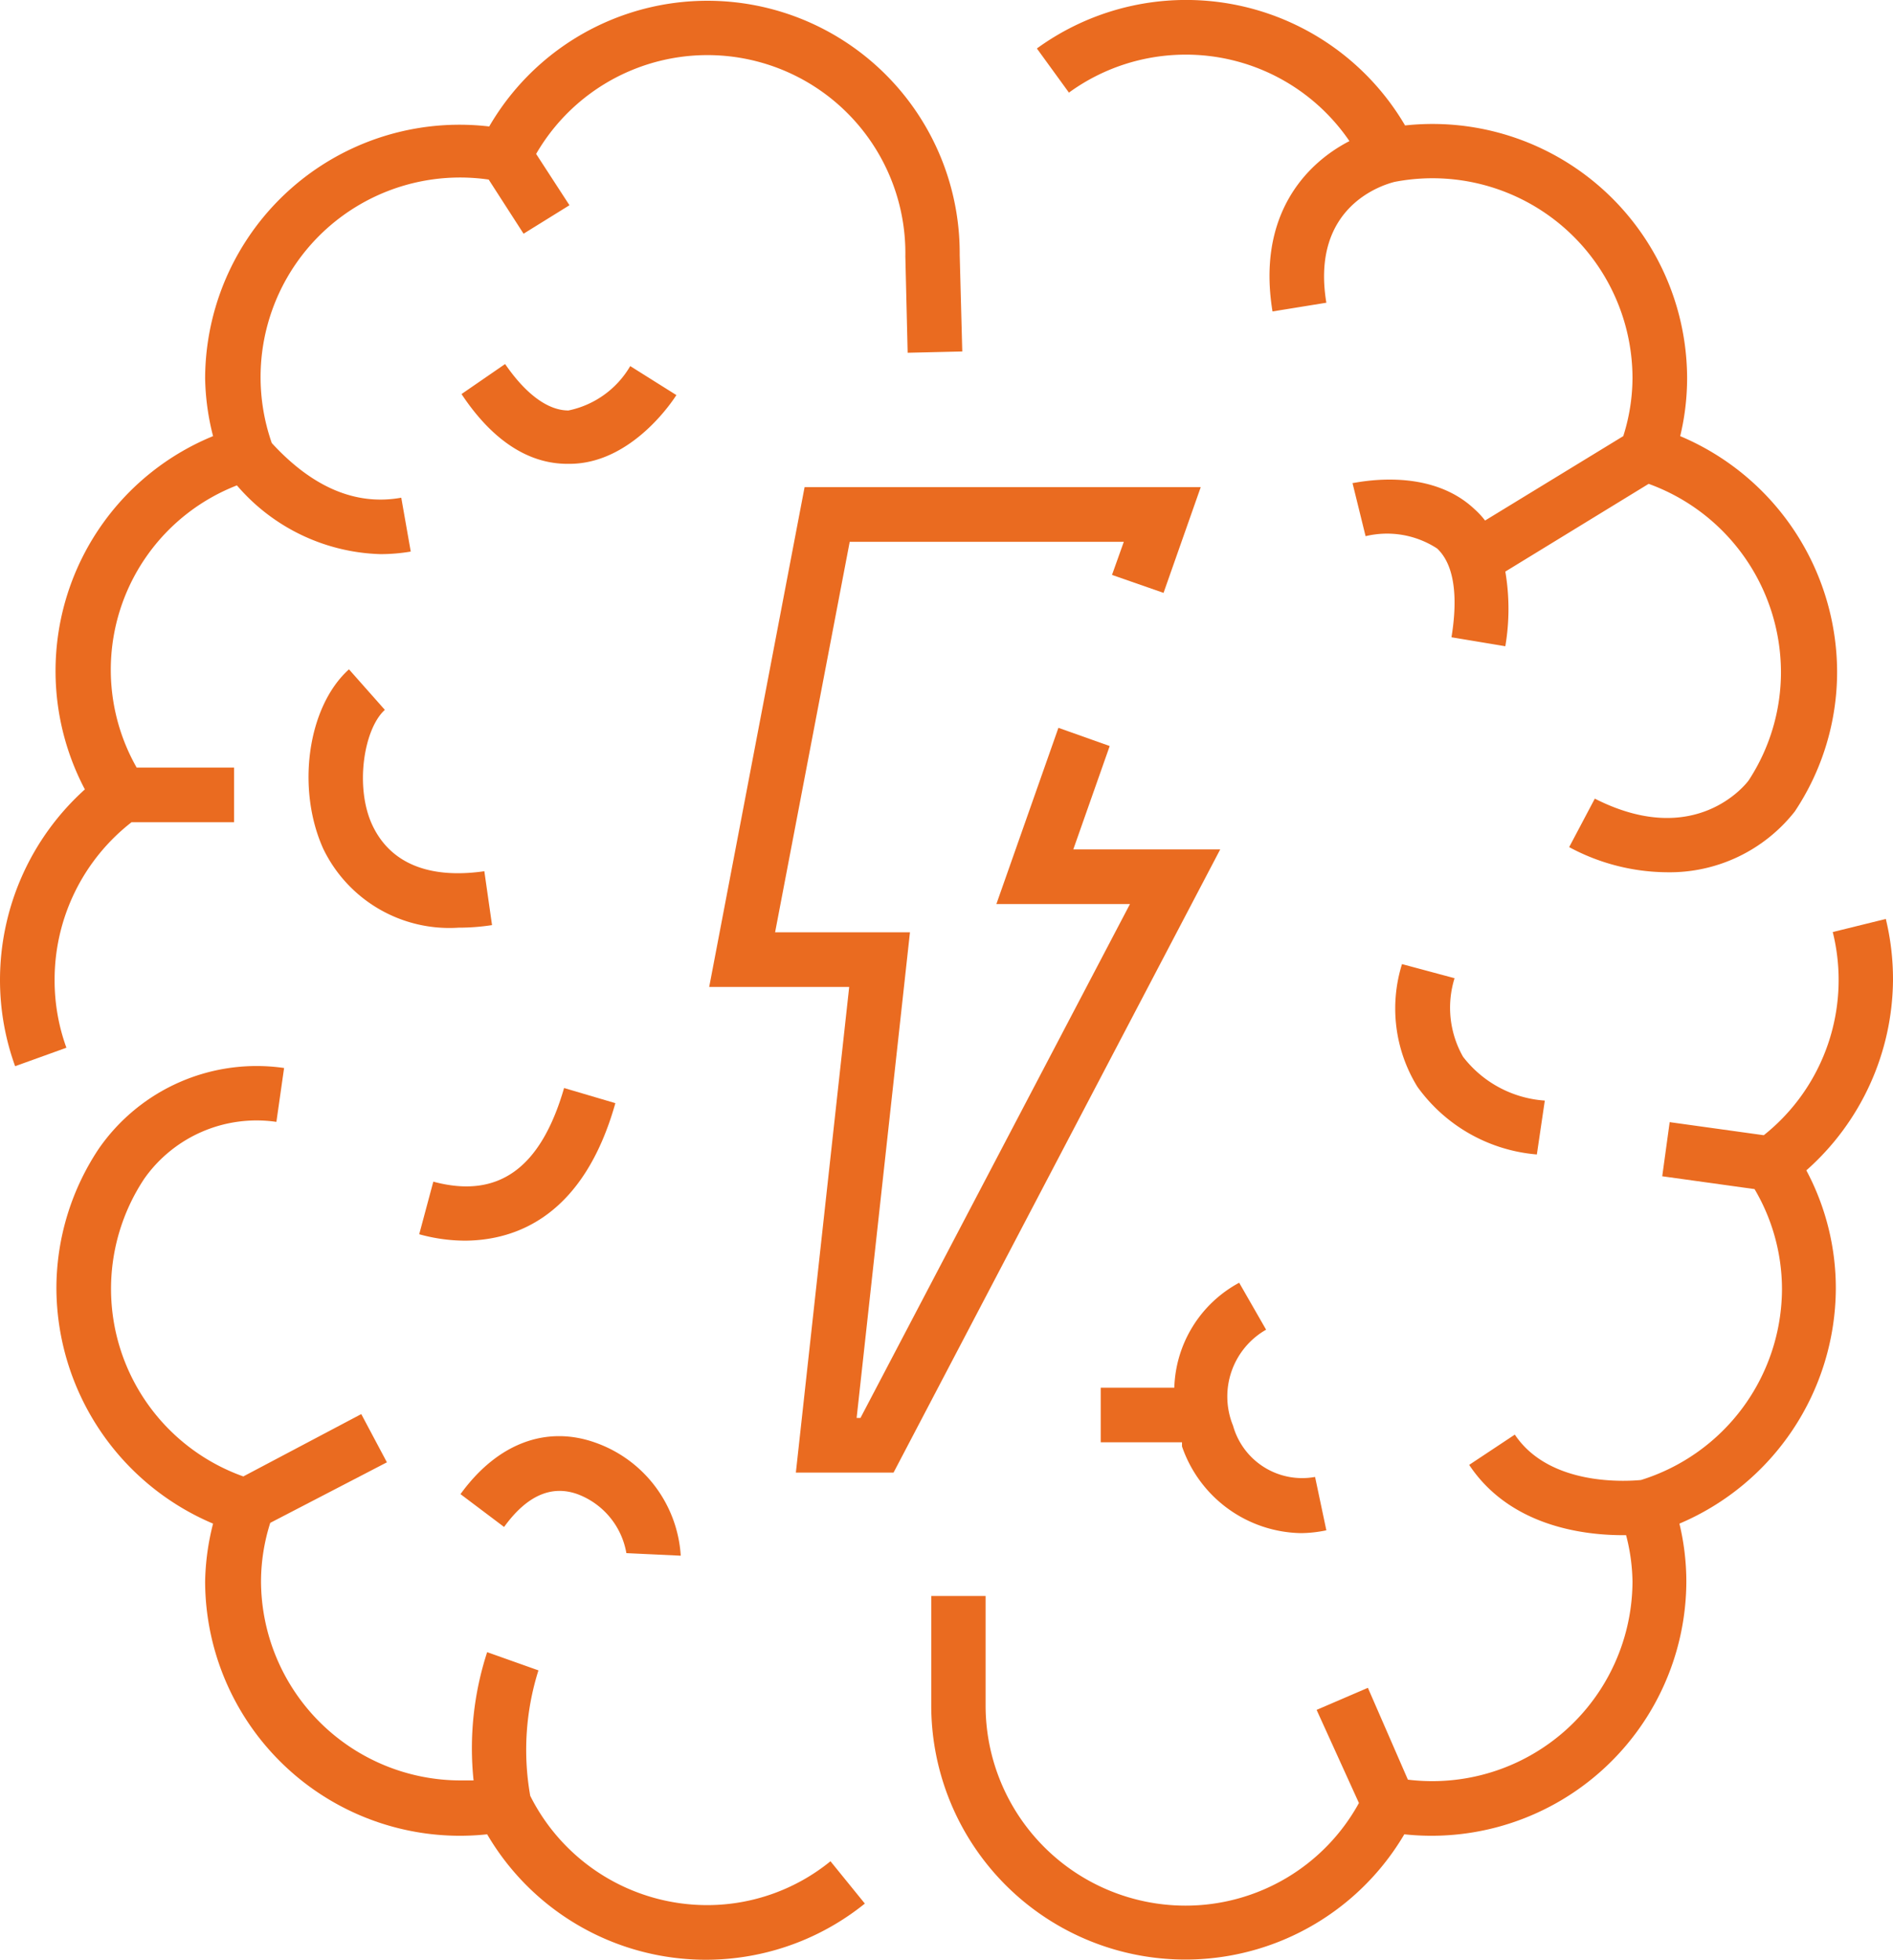
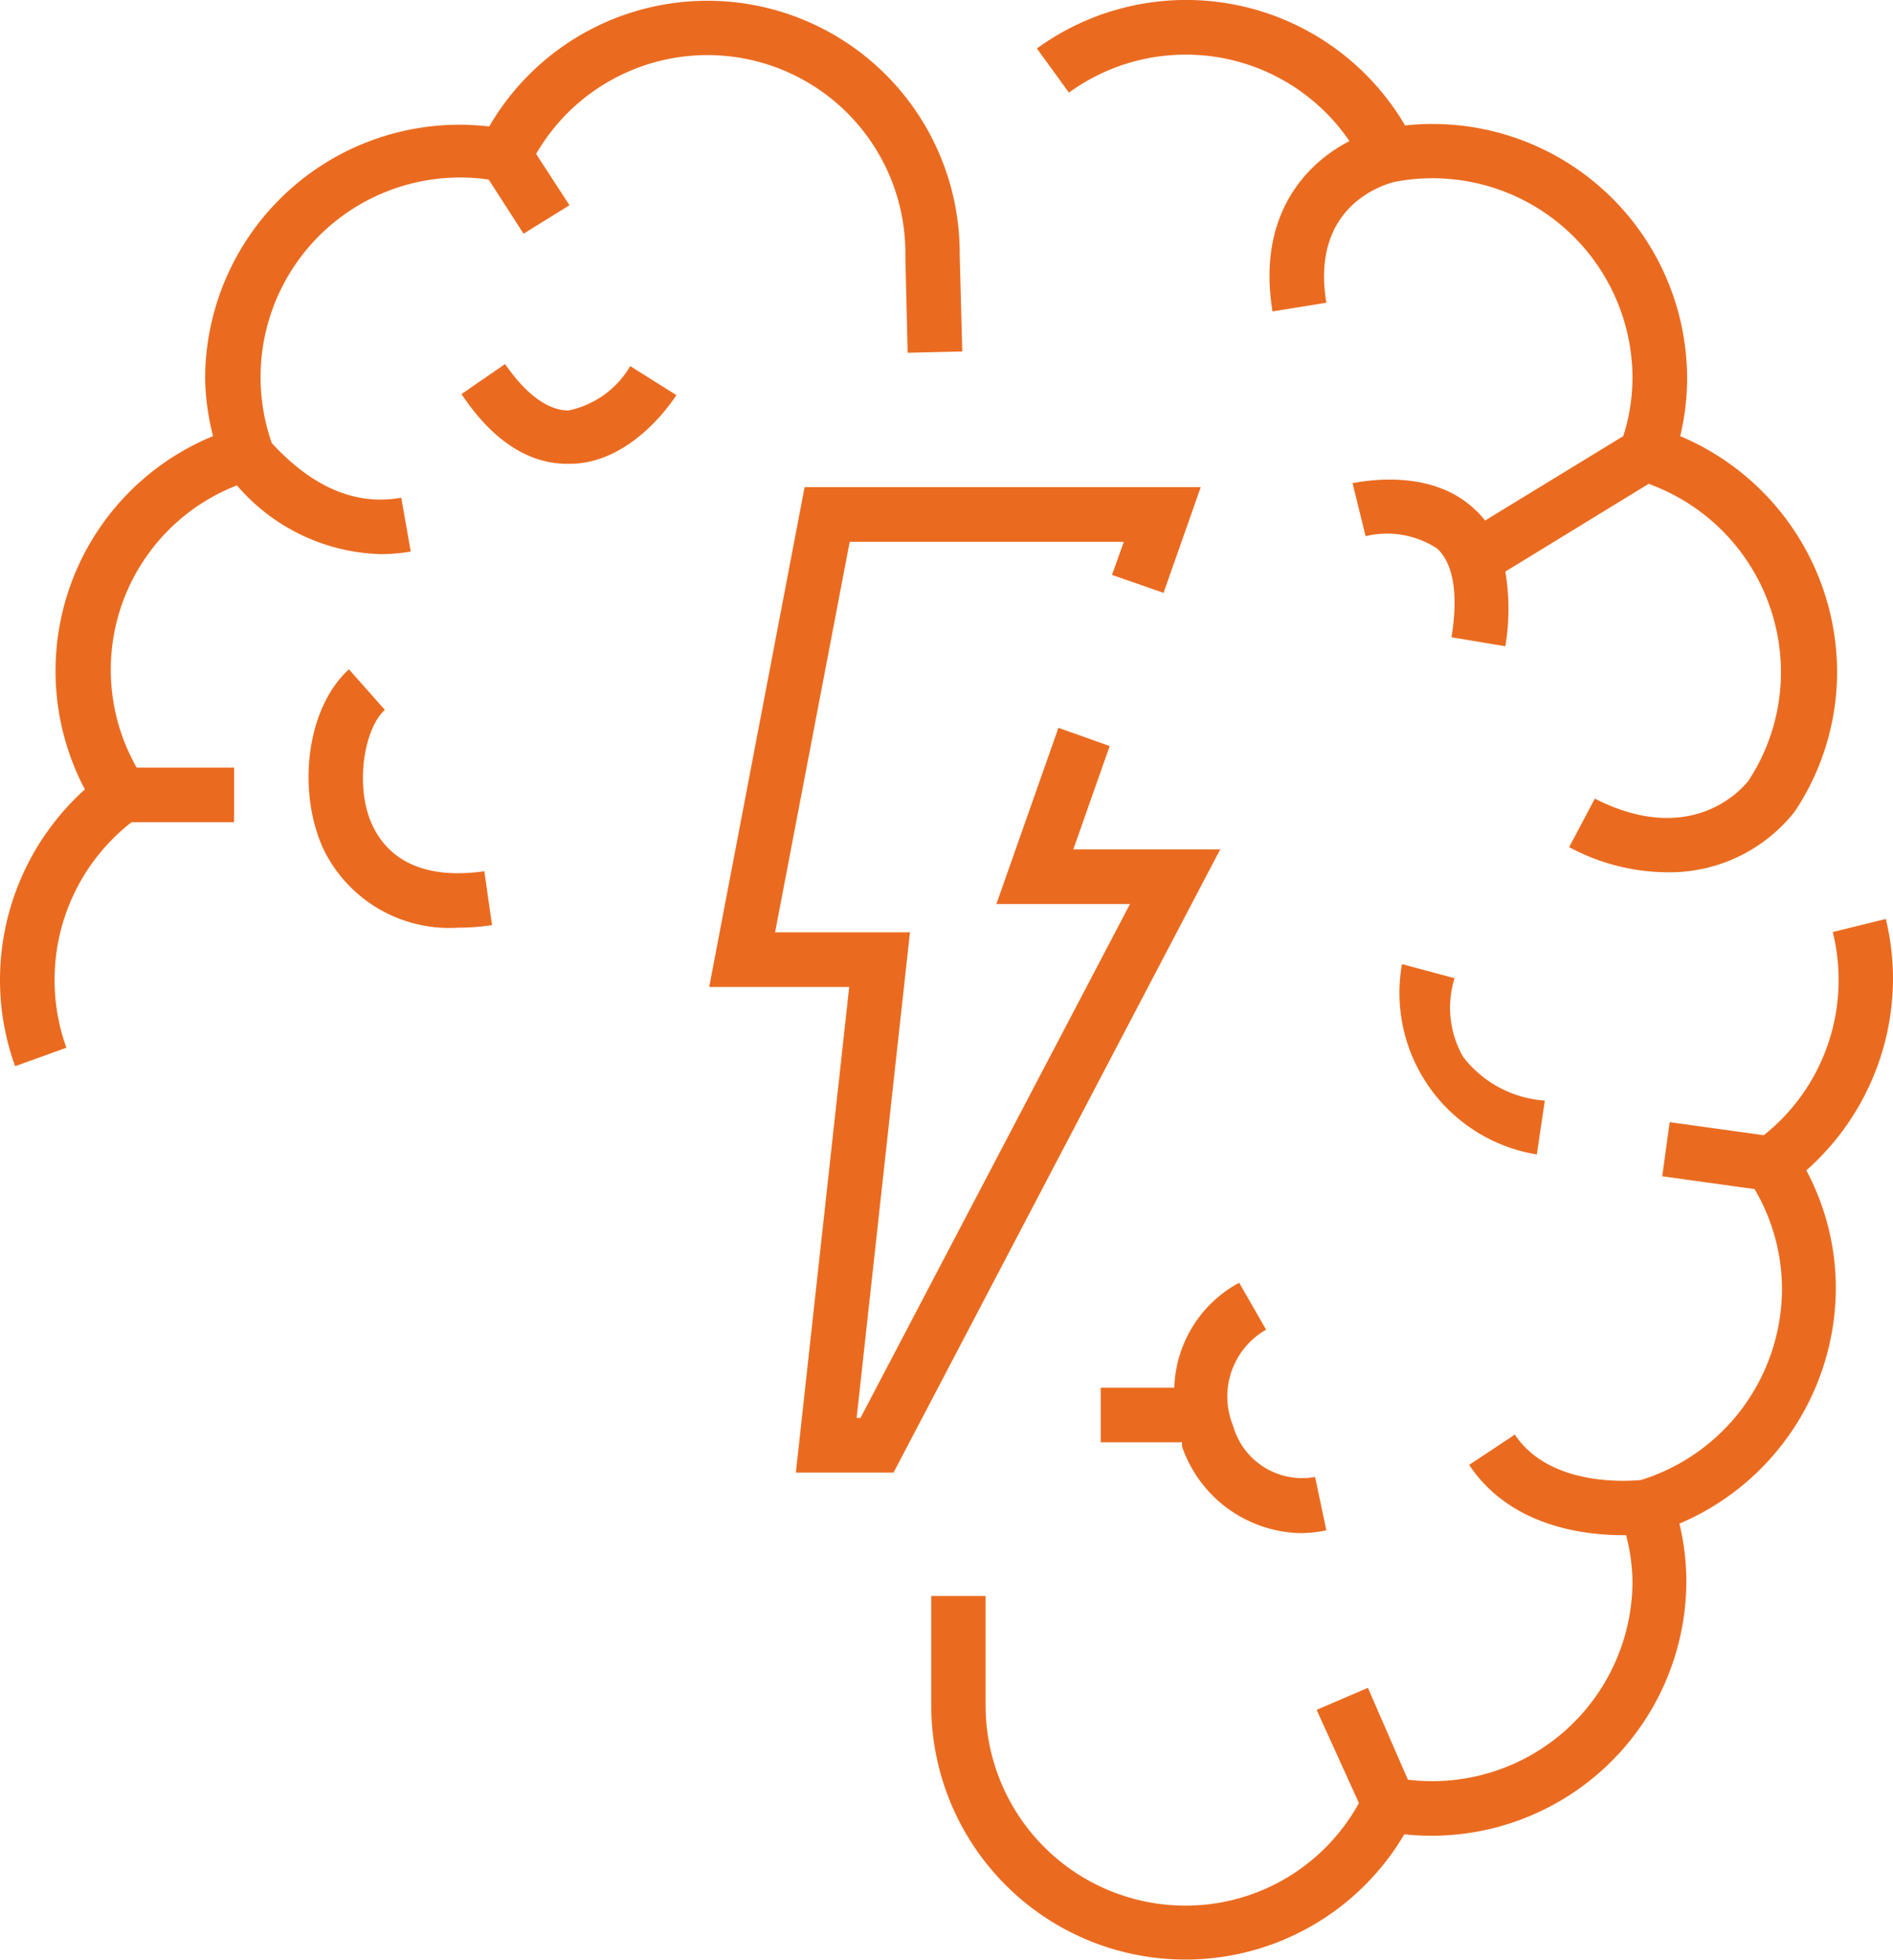
<svg xmlns="http://www.w3.org/2000/svg" width="73.83" height="76.39" viewBox="0 0 73.83 76.39">
  <defs>
    <style>
      .cls-1 {
        fill: #ea6b20;
      }
    </style>
  </defs>
  <title>contatti-orange</title>
  <g id="Livello_2" data-name="Livello 2">
    <g id="Livello_1-2" data-name="Livello 1">
      <g>
-         <path class="cls-1" d="M27.61,74.26A7.72,7.72,0,0,1,20.68,70,10.28,10.28,0,0,1,21,65.11l-2-.71a12.08,12.08,0,0,0-.53,5l-.5,0a7.79,7.79,0,0,1-7.79-7.79,7.61,7.61,0,0,1,.36-2.25L15.09,57l-1-1.88L9.49,57.55A7.76,7.76,0,0,1,5.63,45.94a5.36,5.36,0,0,1,5.15-2.21l.3-2.1a7.49,7.49,0,0,0-7.23,3.15A9.81,9.81,0,0,0,2.2,50.24a10,10,0,0,0,6.11,9.15A9.69,9.69,0,0,0,8,61.65a9.94,9.94,0,0,0,11,9.85,9.88,9.88,0,0,0,14.73,2.7l-1.34-1.65A7.62,7.62,0,0,1,27.61,74.26Z" />
        <path class="cls-1" d="M2.13,38.2a7.77,7.77,0,0,1,3-6.15h4V29.92H5.33a7.71,7.71,0,0,1,3.91-11,7.66,7.66,0,0,0,5.6,2.68,7.12,7.12,0,0,0,1.18-.1l-.37-2.1c-1.78.32-3.47-.41-5.05-2.13A7.78,7.78,0,0,1,19.06,7l1.36,2.11L22.21,8l-1.3-2a7.72,7.72,0,0,1,14.4,4h0l.09,3.75,2.13-.05-.1-3.77h0a9.84,9.84,0,0,0-18.35-5A9.92,9.92,0,0,0,8,14.74,9.63,9.63,0,0,0,8.31,17a9.89,9.89,0,0,0-5,13.77A10,10,0,0,0,0,38.2a9.86,9.86,0,0,0,.59,3.36l2-.72A7.68,7.68,0,0,1,2.13,38.2Z" />
-         <path class="cls-1" d="M24,43l-2-.59c-.91,3.14-2.57,4.33-5.1,3.65l-.55,2.05a6.74,6.74,0,0,0,1.81.25C20.14,48.34,22.76,47.4,24,43Z" />
        <path class="cls-1" d="M73.83,38.2a10,10,0,0,0-.28-2.38l-2.07.51a7.73,7.73,0,0,1-2.69,7.92l-3.67-.51-.29,2.11,3.6.5a7.69,7.69,0,0,1,1.07,3.89A7.82,7.82,0,0,1,64,57.69c-.54.05-3.56.26-4.92-1.77L57.3,57.1c1.59,2.39,4.45,2.74,6,2.74h.12a7.52,7.52,0,0,1,.25,1.81,7.81,7.81,0,0,1-8.76,7.72l-1.56-3.58-2,.86L53,70.28a7.71,7.71,0,0,1-6.77,4,7.8,7.8,0,0,1-7.79-7.78l0-4.29H36.32v4.29a9.91,9.91,0,0,0,18.45,5,9.94,9.94,0,0,0,11-9.85,9.69,9.69,0,0,0-.27-2.26,10,10,0,0,0,6.1-9.15,9.76,9.76,0,0,0-1.15-4.62A10,10,0,0,0,73.83,38.2Z" />
        <path class="cls-1" d="M46.22,2.13A7.72,7.72,0,0,1,52.63,5.5c-1.73.89-3.61,2.92-3,6.64l2.1-.34C51.1,8,54,7.19,54.39,7.09a7.8,7.8,0,0,1,9.28,7.65A7.55,7.55,0,0,1,63.31,17l-5.39,3.29a3.12,3.12,0,0,0-.43-.46c-1.8-1.68-4.62-1-4.74-1l.51,2.07a3.58,3.58,0,0,1,2.79.48c.81.76.75,2.3.56,3.46l2.1.35a8.67,8.67,0,0,0,0-2.91l5.59-3.42a7.82,7.82,0,0,1,5.16,7.31,7.7,7.7,0,0,1-1.26,4.25c-.08.11-2.06,2.71-6,.71l-1,1.89A8.15,8.15,0,0,0,65,34a6.21,6.21,0,0,0,5-2.37,9.81,9.81,0,0,0,1.65-5.46A10,10,0,0,0,65.53,17a9.63,9.63,0,0,0,.27-2.26,9.93,9.93,0,0,0-11-9.85,9.9,9.9,0,0,0-14.36-3l1.25,1.72A7.74,7.74,0,0,1,46.22,2.13Z" />
        <path class="cls-1" d="M49.38,51.83,48.33,50a4.81,4.81,0,0,0-2.53,4.09H42.93v2.13H46.1s0,.11,0,.16a5,5,0,0,0,4.63,3.38,4.94,4.94,0,0,0,1-.11l-.44-2.08a2.8,2.8,0,0,1-3.2-2A3,3,0,0,1,49.38,51.83Z" />
        <path class="cls-1" d="M13.61,26.09c-1.62,1.46-2.06,4.66-1,7a5.46,5.46,0,0,0,5.27,3.07,8.53,8.53,0,0,0,1.31-.1l-.3-2.1c-2.16.31-3.66-.31-4.36-1.78s-.35-3.76.48-4.51Z" />
-         <path class="cls-1" d="M54.68,37.58a5.81,5.81,0,0,0,.6,4.78A6.38,6.38,0,0,0,59.94,45l.31-2.1a4.4,4.4,0,0,1-3.19-1.71,3.87,3.87,0,0,1-.33-3.06Z" />
-         <path class="cls-1" d="M22.52,58.24a3,3,0,0,1,1.91,2.3l2.12.1a5,5,0,0,0-3.31-4.4c-1.91-.69-3.83,0-5.28,2l1.7,1.28C20.55,58.29,21.51,57.88,22.52,58.24Z" />
+         <path class="cls-1" d="M54.68,37.58A6.38,6.38,0,0,0,59.94,45l.31-2.1a4.4,4.4,0,0,1-3.19-1.71,3.87,3.87,0,0,1-.33-3.06Z" />
        <path class="cls-1" d="M22.13,18.08h.08c2.47,0,4.1-2.57,4.17-2.68l-1.8-1.13A3.64,3.64,0,0,1,22.17,16c-.77,0-1.63-.59-2.47-1.81L18,15.36C19.2,17.17,20.61,18.08,22.13,18.08Z" />
        <polygon class="cls-1" points="41.86 33.11 43.28 29.08 41.28 28.37 38.86 35.24 44.07 35.24 33.56 55.27 33.41 55.27 35.49 36.34 30.23 36.34 33.14 21.12 43.83 21.12 43.37 22.41 45.38 23.11 46.83 18.99 31.38 18.99 27.66 38.47 33.12 38.47 31.04 57.4 34.85 57.4 47.59 33.11 41.86 33.11" />
      </g>
    </g>
  </g>
</svg>